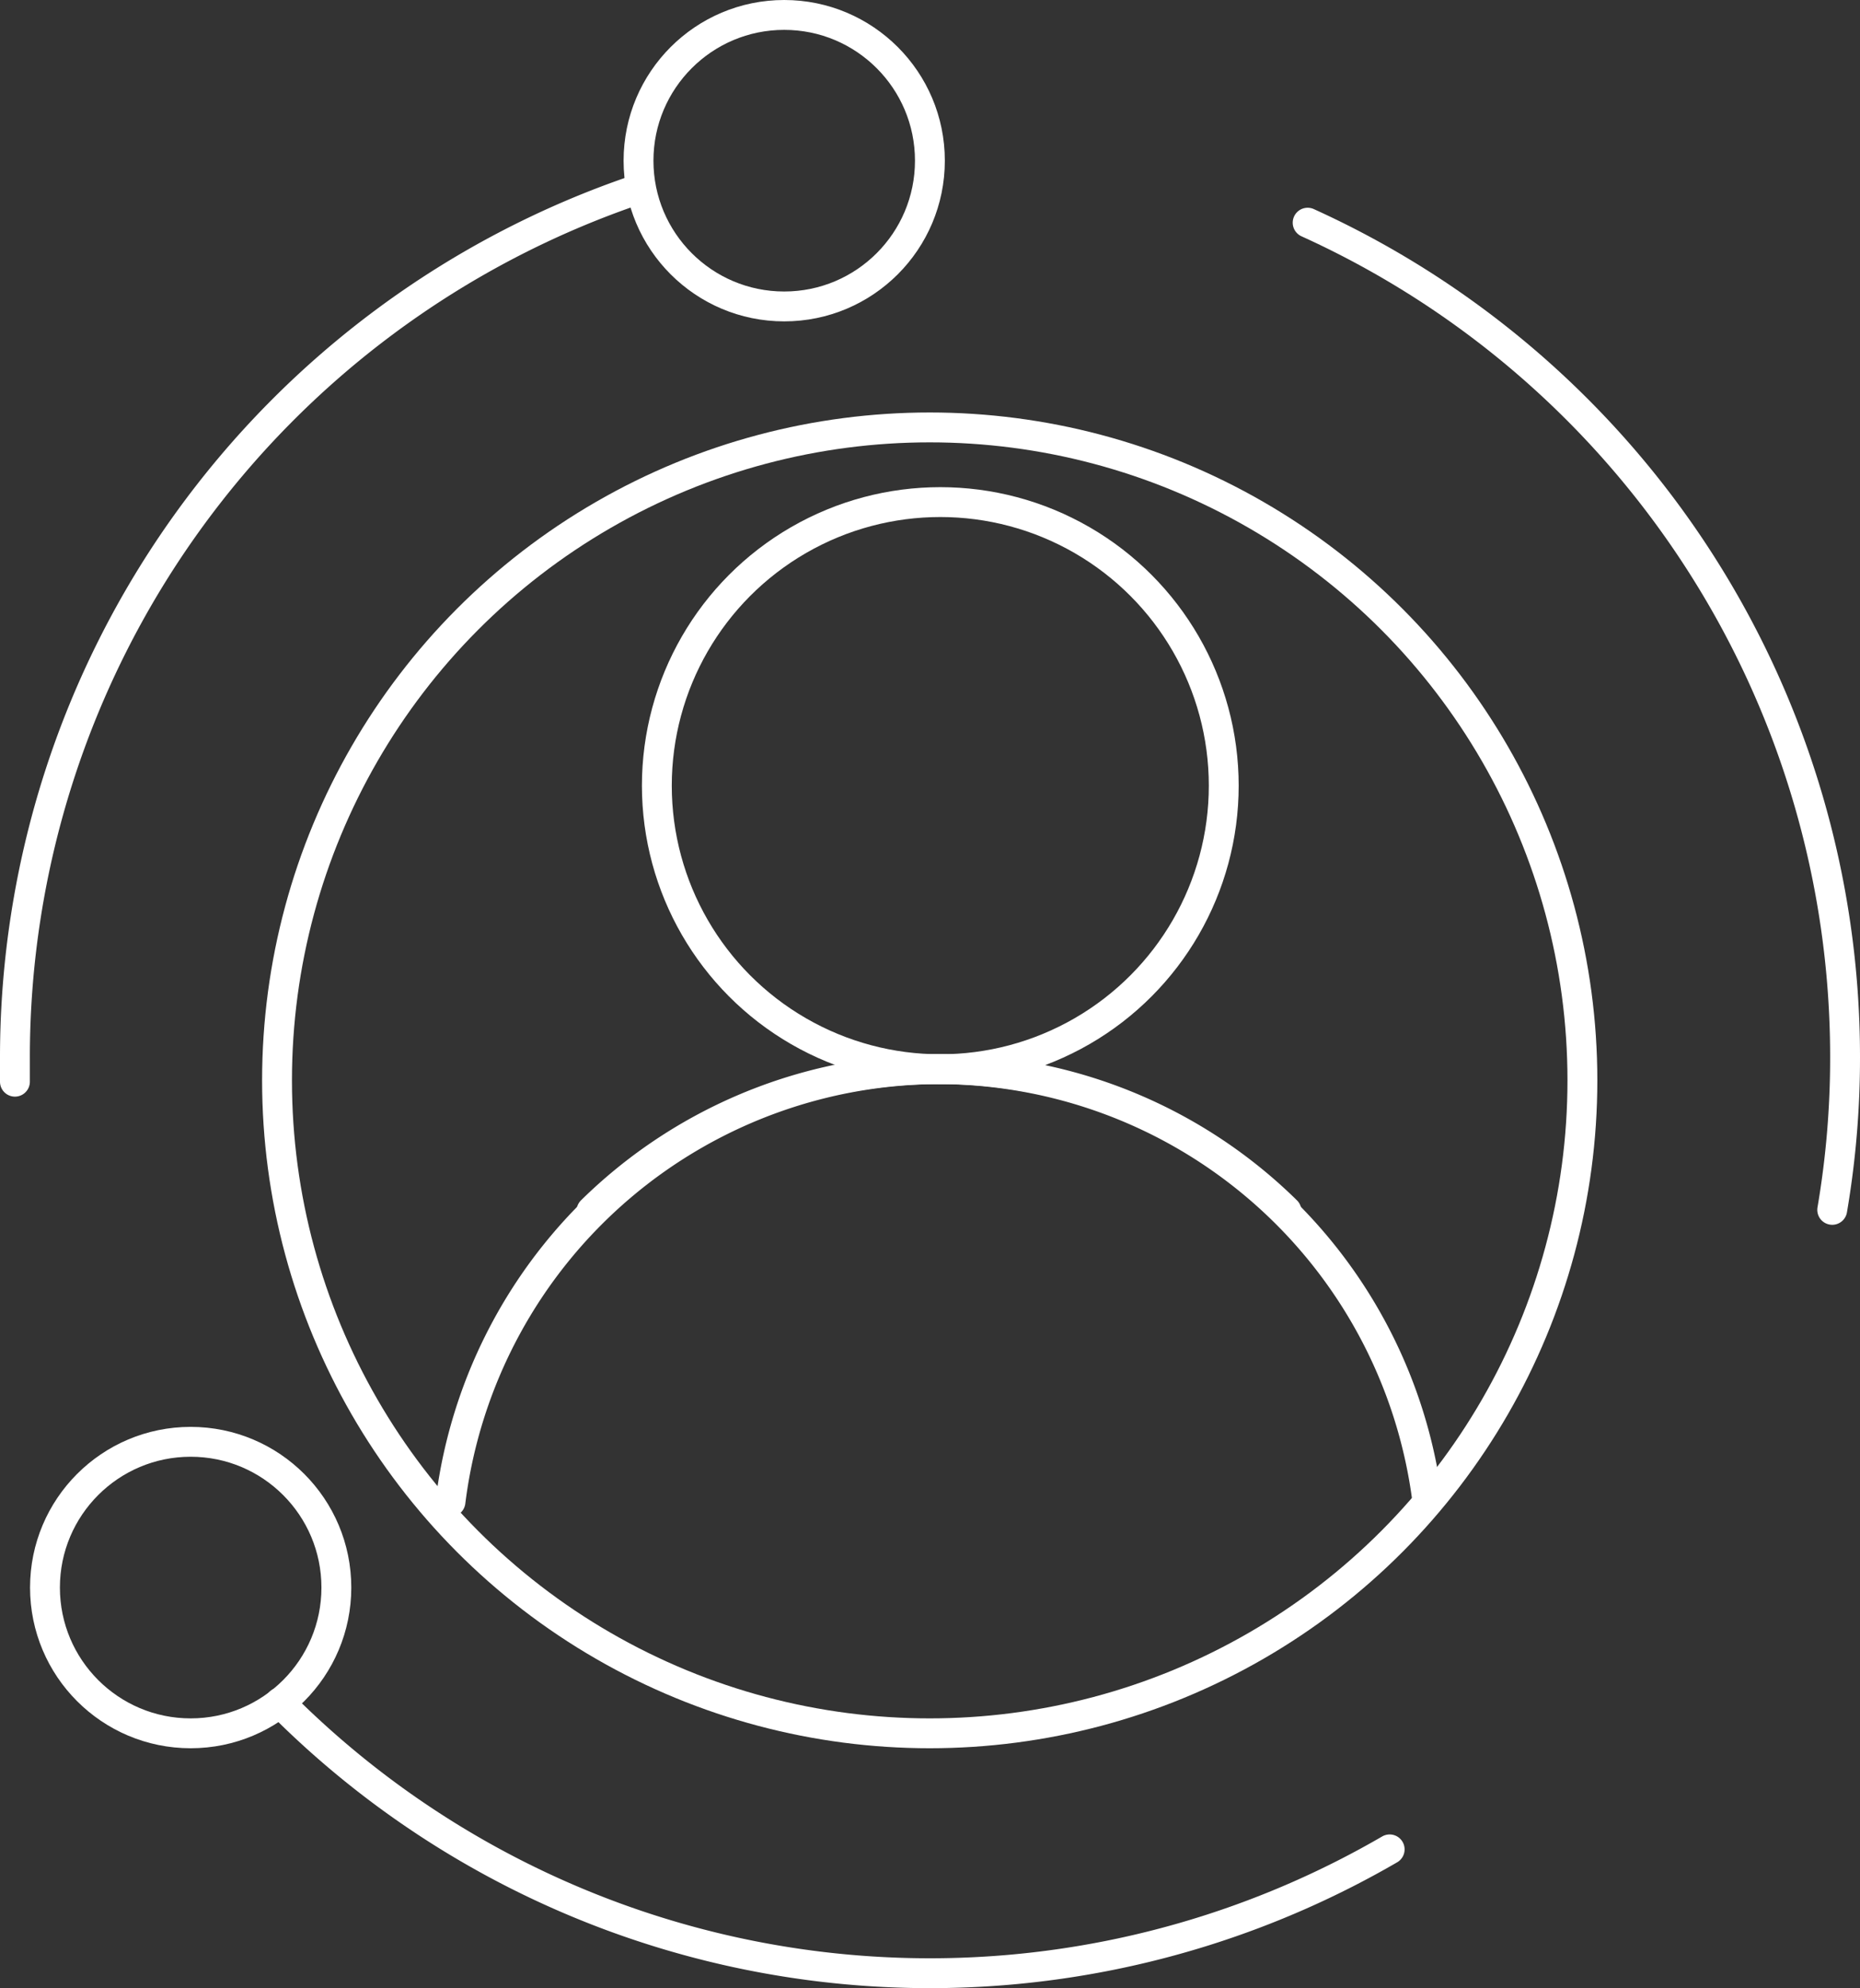
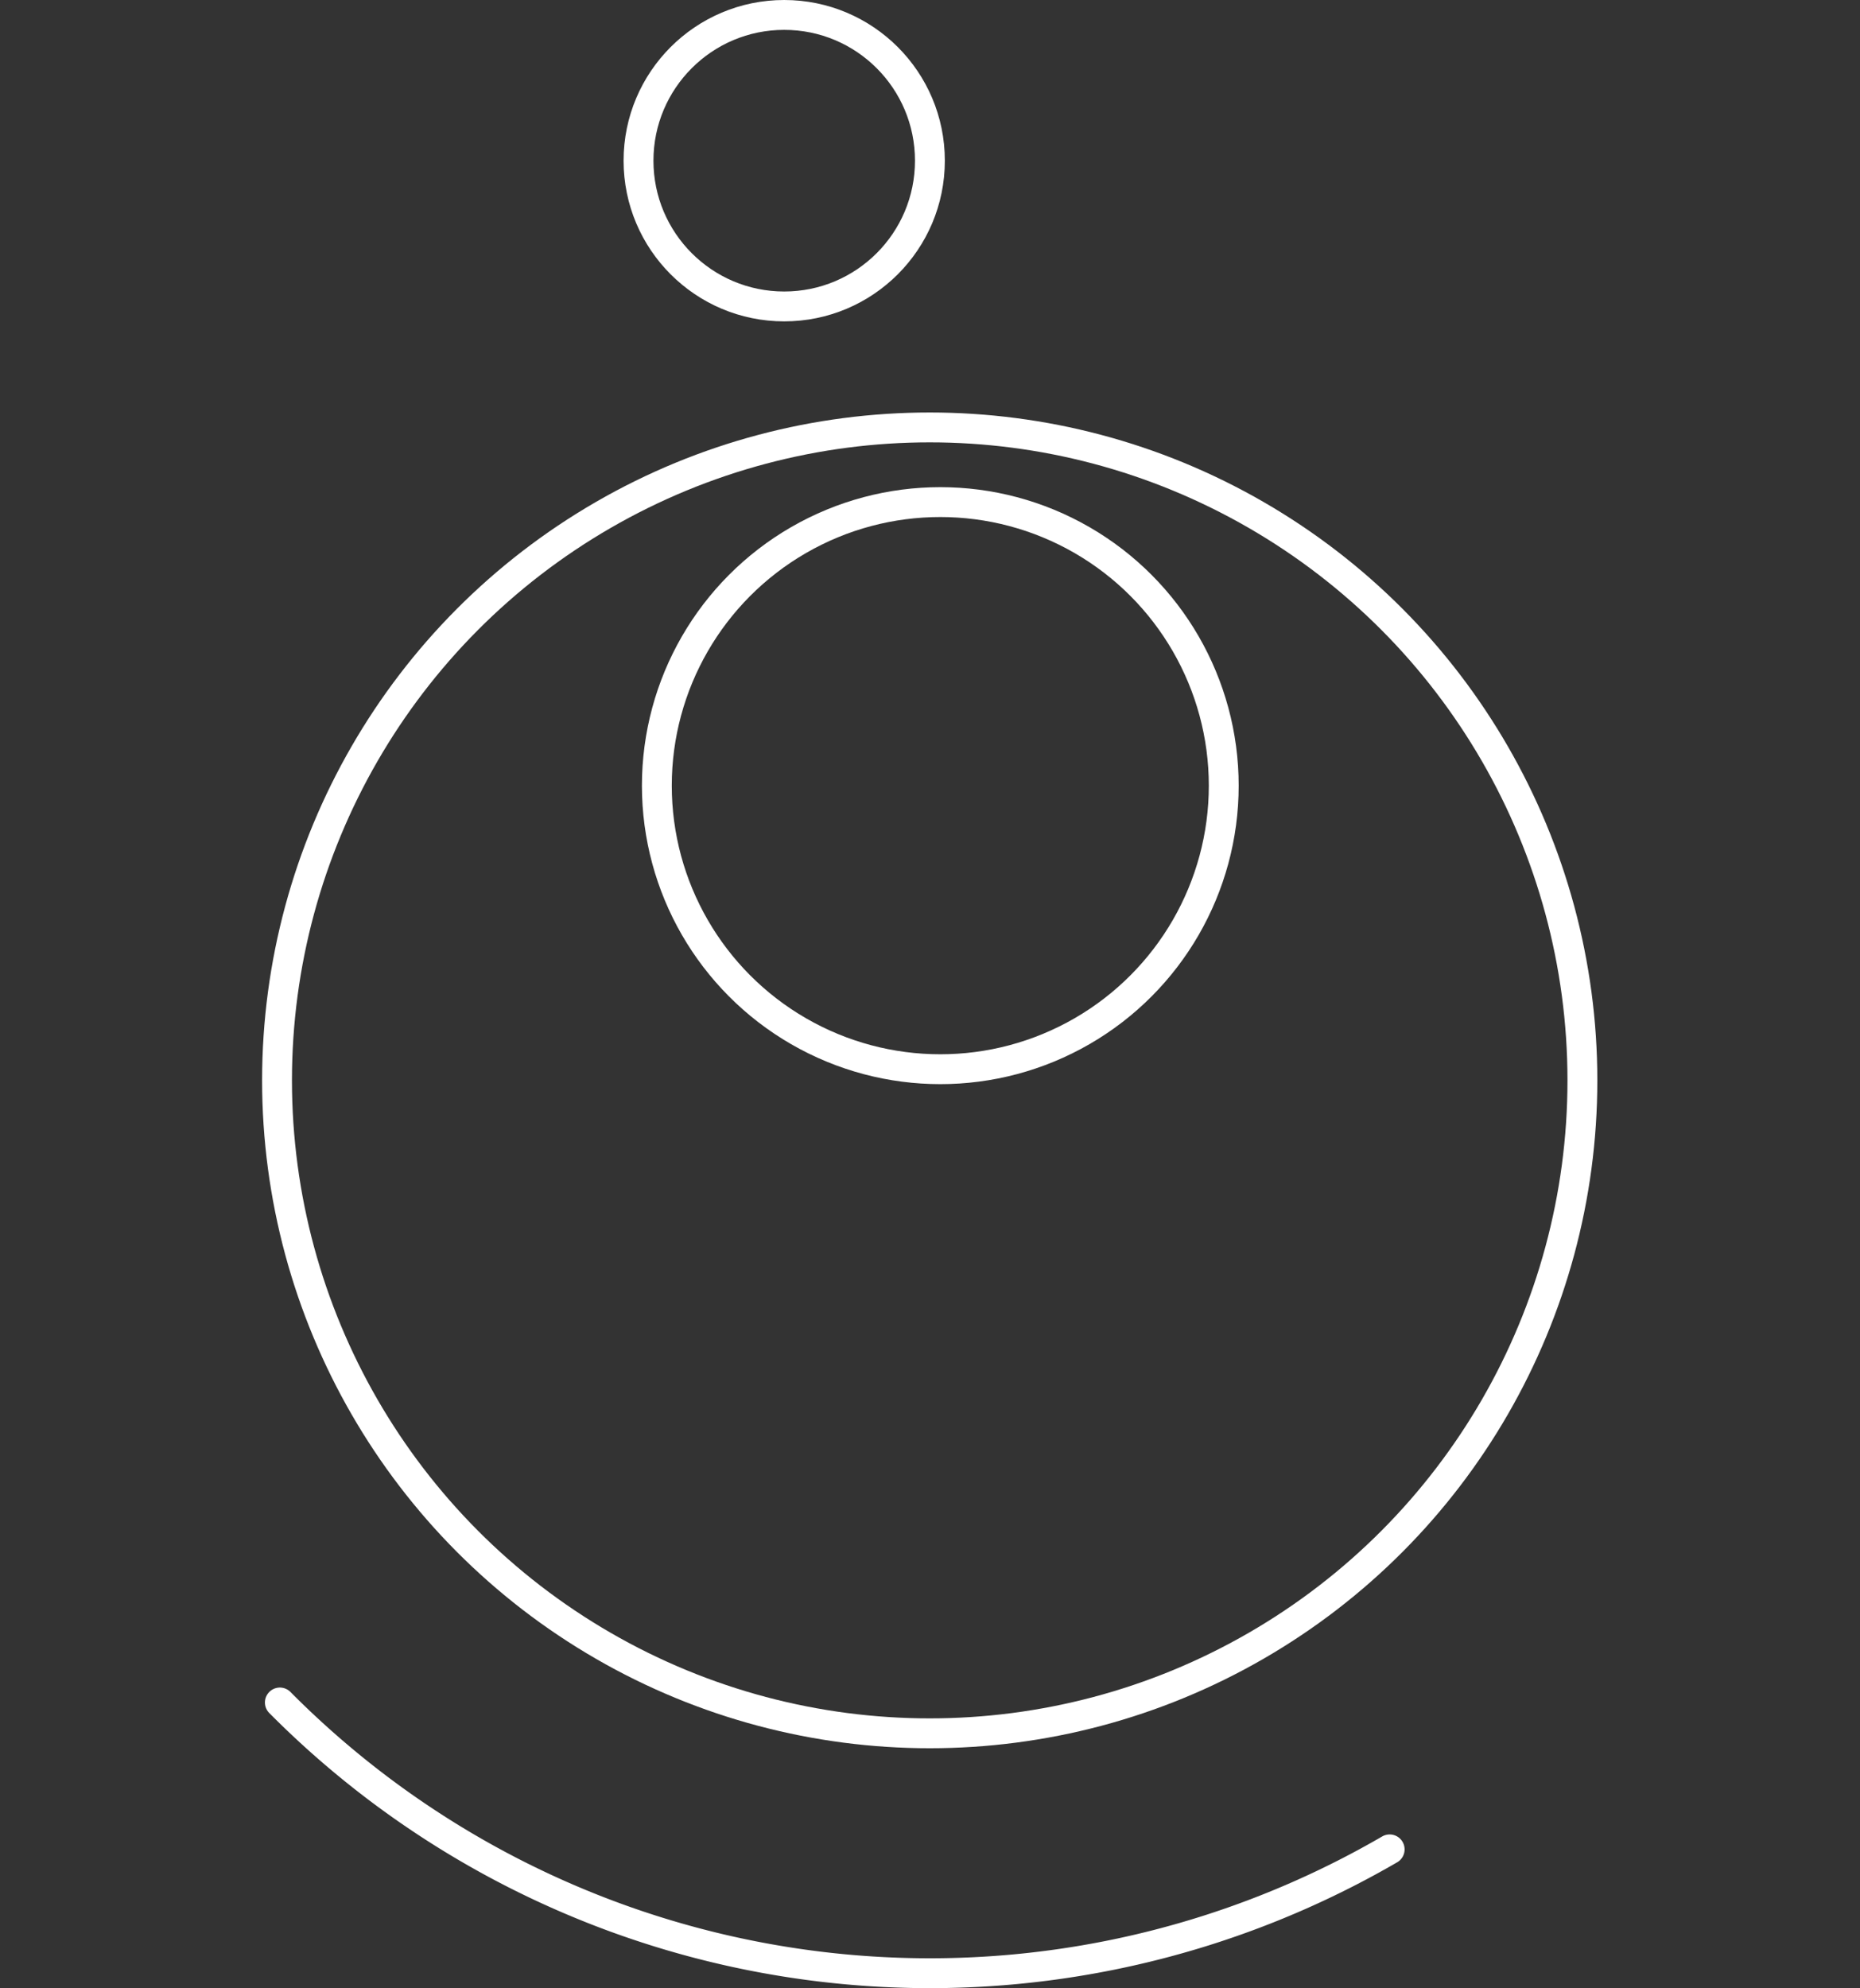
<svg xmlns="http://www.w3.org/2000/svg" id="Layer_1" data-name="Layer 1" viewBox="0 0 98.43 105.17">
  <rect x="0" y="0" width="98.43" height="105.17" fill="#333333" stroke="none" />
  <defs>
    <style>.cls-1{fill:none;stroke:#fff;stroke-linecap:round;stroke-linejoin:round;stroke-width:1.58px;}</style>
  </defs>
  <g id="Layer_2" data-name="Layer 2">
    <g id="Layer_1-2" data-name="Layer 1-2">
      <circle id="Ellipse_263" data-name="Ellipse 263" class="cls-1" cx="49.2" cy="57.15" r="34.54" />
-       <path class="cls-1" d="M97,64a47.67,47.67,0,0,0,.68-8.09A48.45,48.45,0,0,0,69.24,11.78" transform="translate(-0.04 0)" />
      <path class="cls-1" d="M14.85,90.06a48.47,48.47,0,0,0,58.73,7.77" transform="translate(-0.04 0)" />
-       <path class="cls-1" d="M33.83,10a48.47,48.47,0,0,0-33,46v1.22" transform="translate(-0.04 0)" />
      <circle id="Ellipse_282" data-name="Ellipse 282" class="cls-1" cx="41.5" cy="8.5" r="7.71" />
-       <circle id="Ellipse_282-2" data-name="Ellipse 282-2" class="cls-1" cx="10.09" cy="83.98" r="7.71" />
      <circle id="Ellipse_284" data-name="Ellipse 284" class="cls-1" cx="49.76" cy="41.56" r="15" />
-       <path id="Path_39098" data-name="Path 39098" class="cls-1" d="M23.88,79.44A26.12,26.12,0,0,1,68.12,64.06" transform="translate(-0.04 0)" />
-       <path id="Path_39098-2" data-name="Path 39098" class="cls-1" d="M31.34,64.06A26.12,26.12,0,0,1,75.58,79.44" transform="translate(-0.04 0)" />
    </g>
  </g>
</svg>